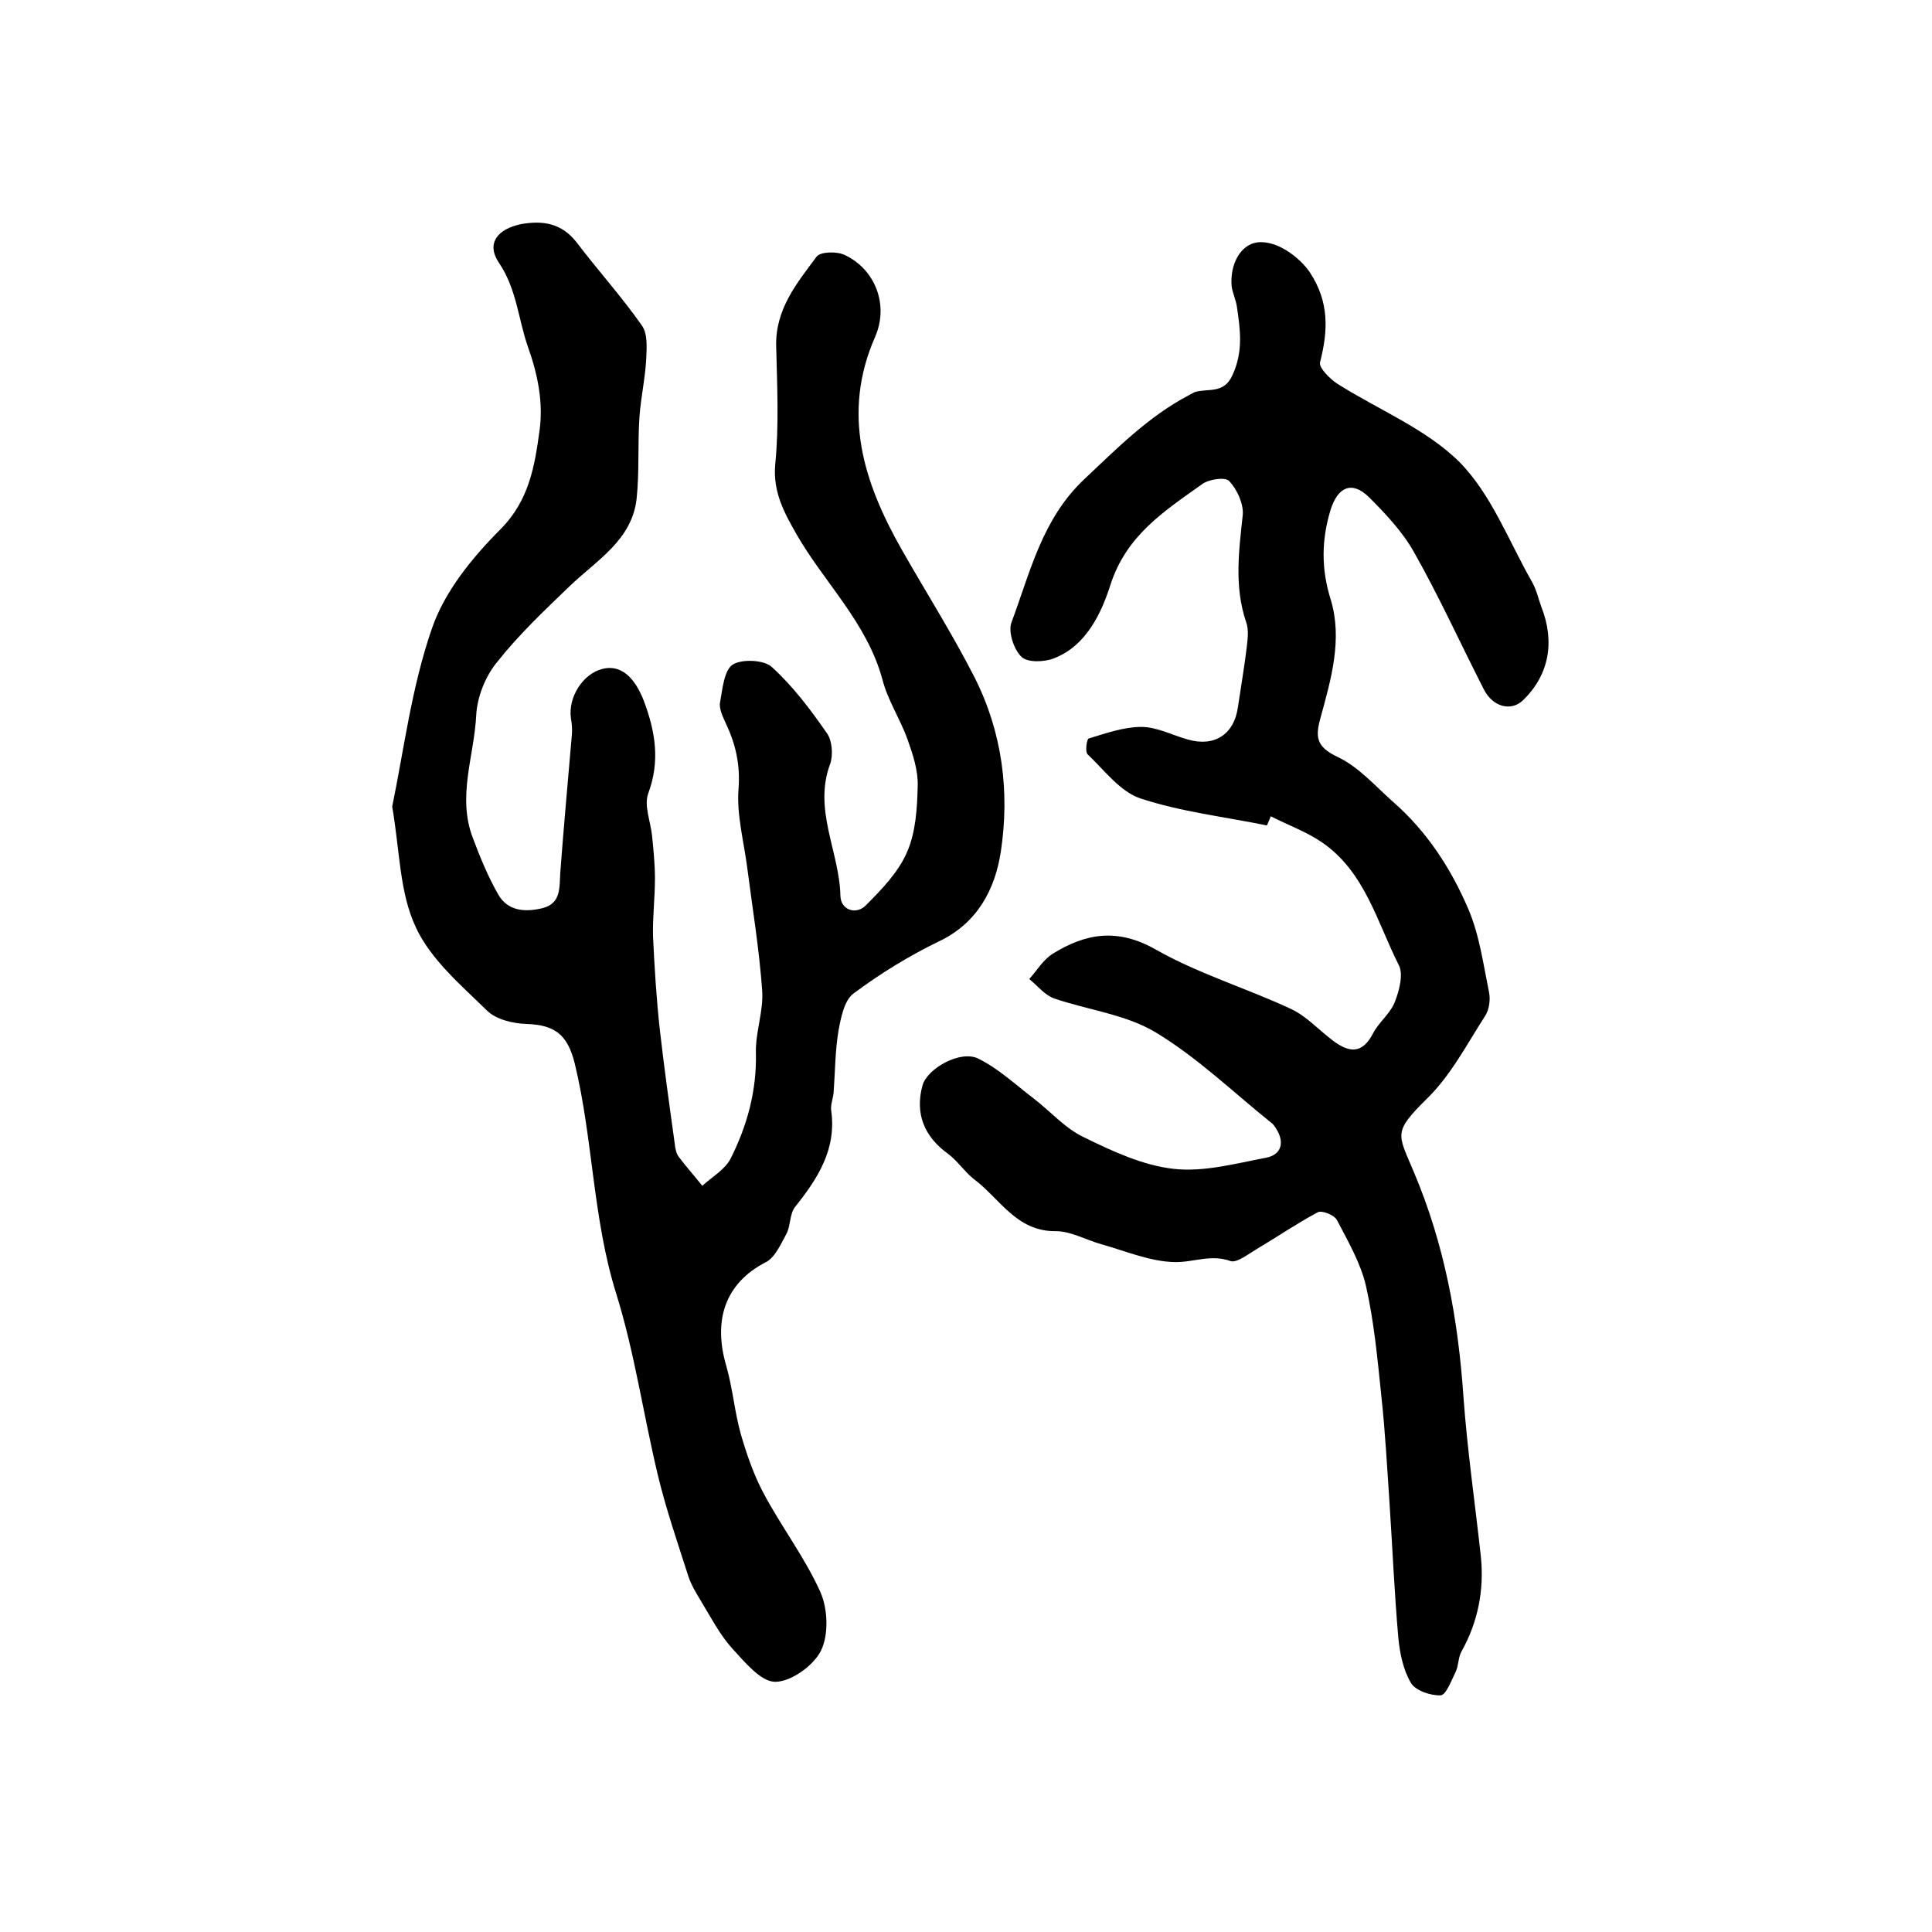
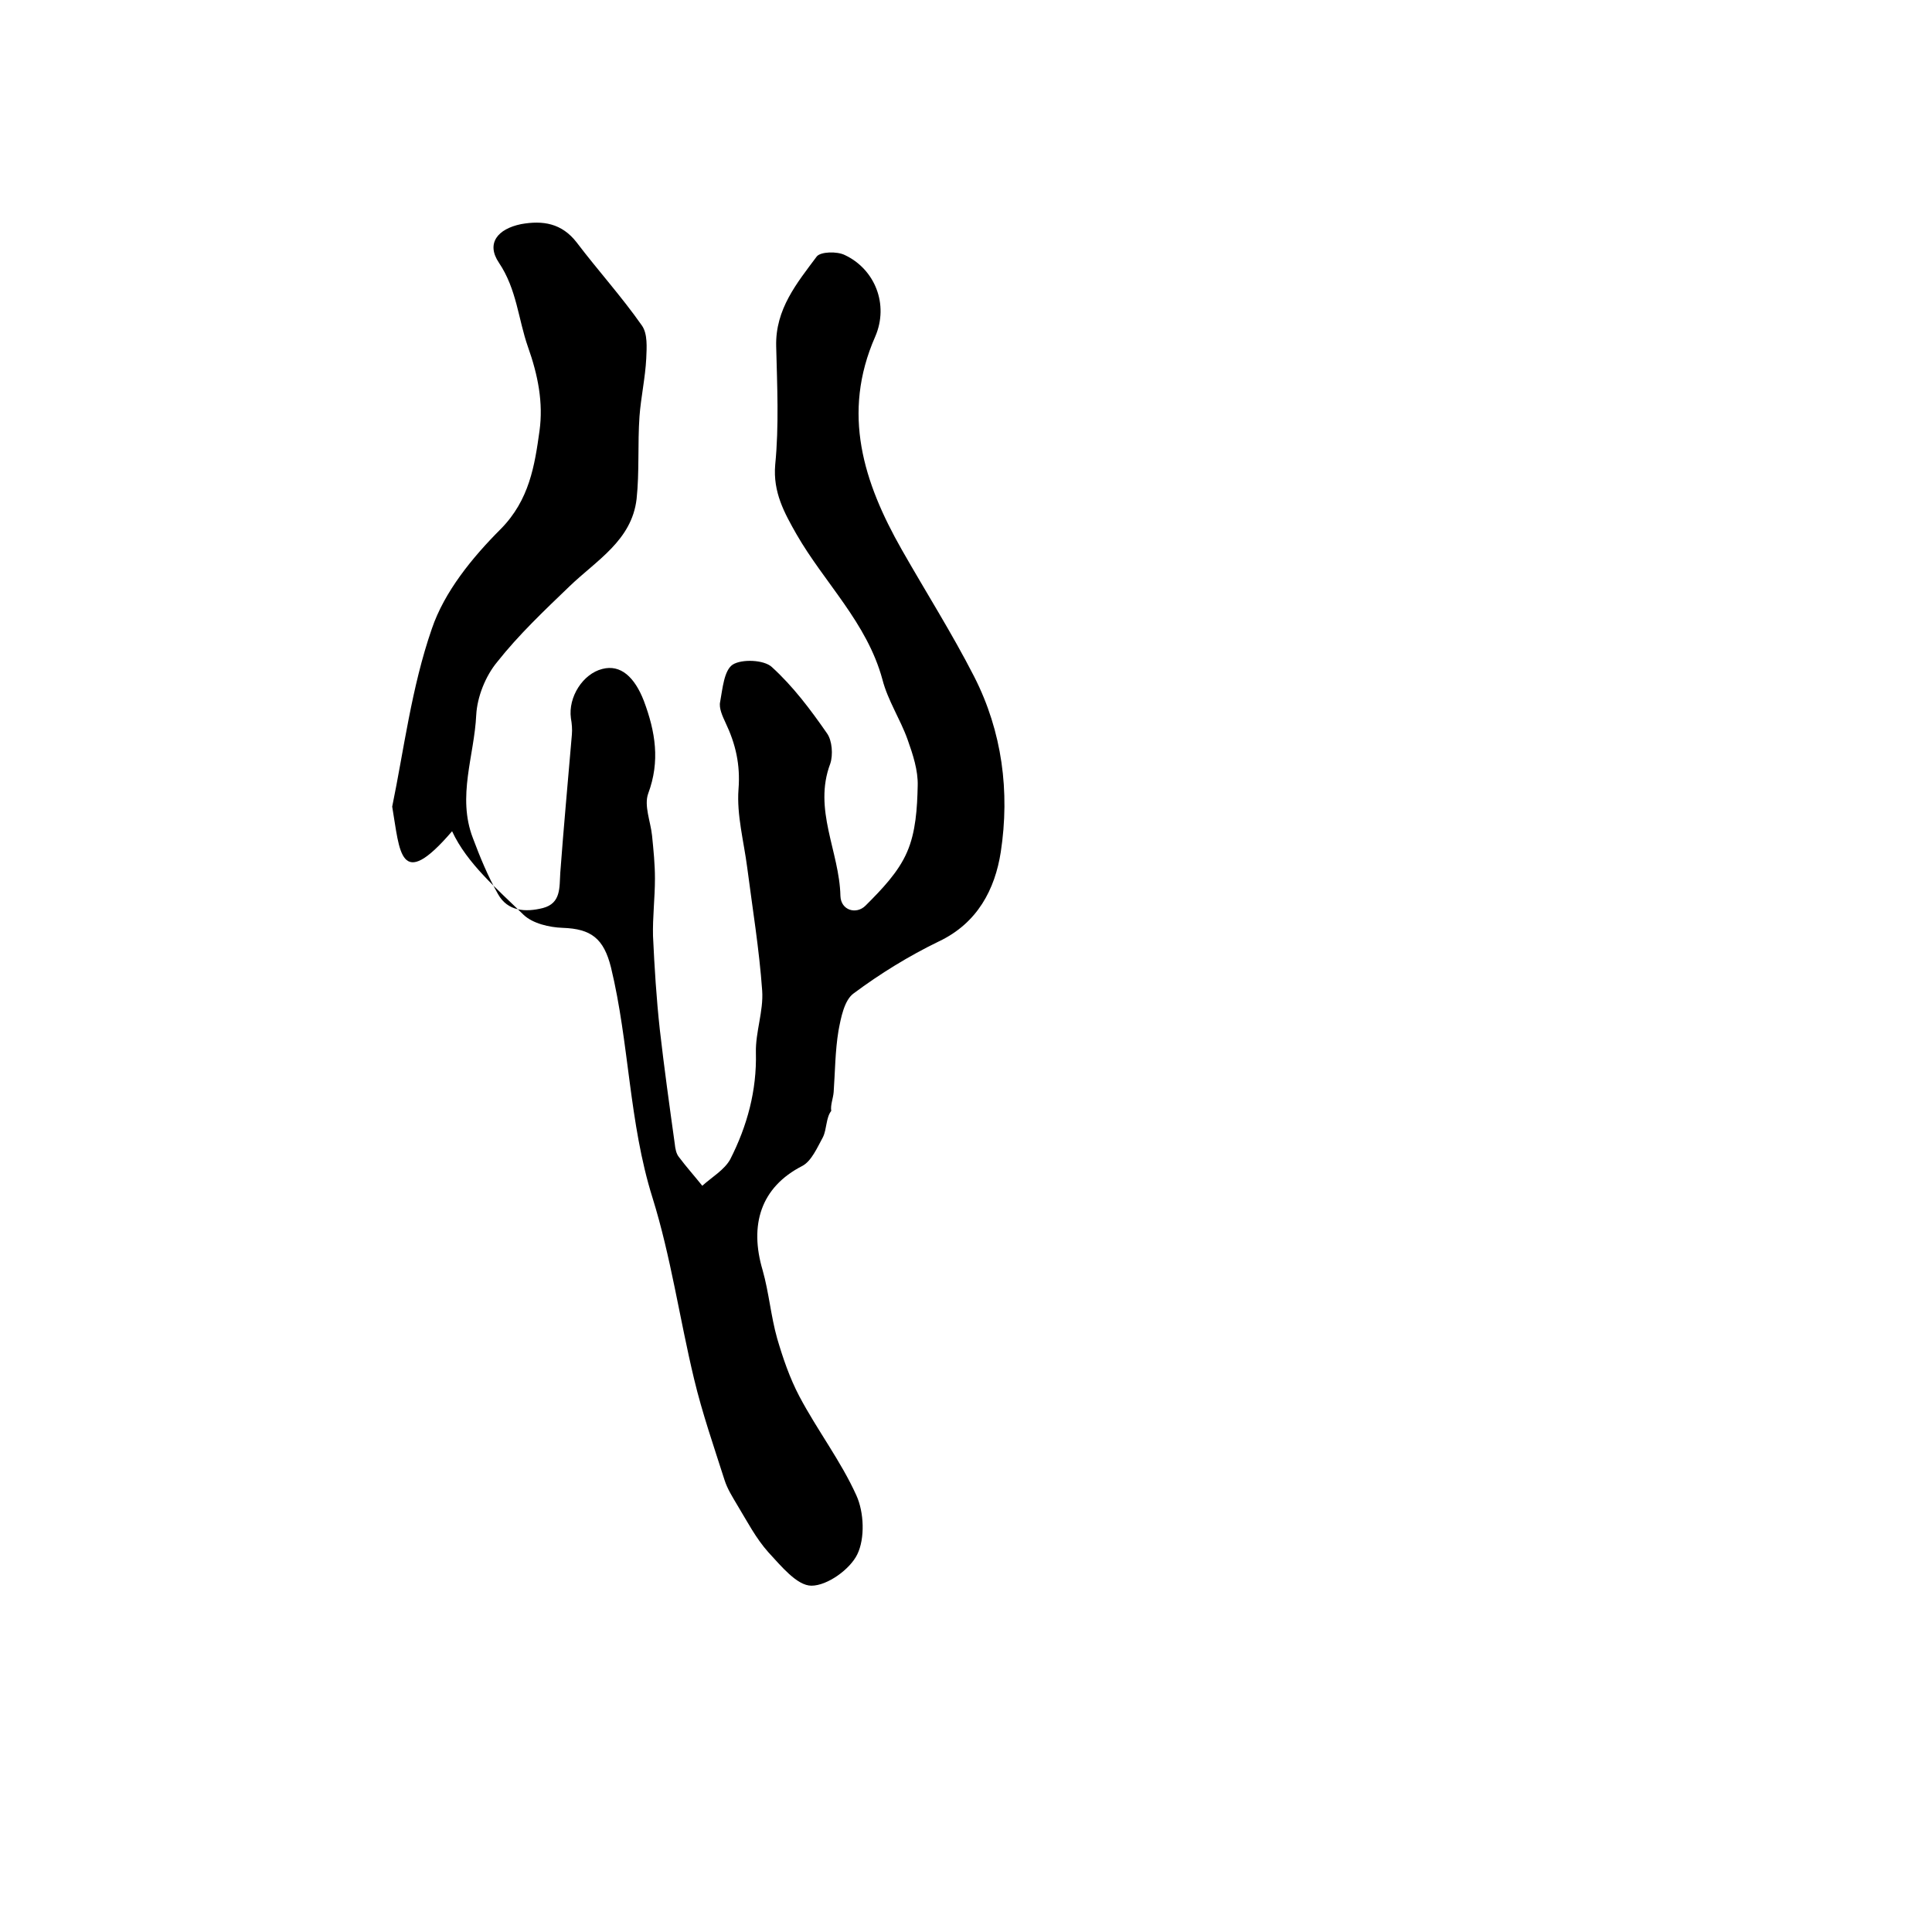
<svg xmlns="http://www.w3.org/2000/svg" version="1.1" id="图层_1" x="0px" y="0px" viewBox="0 0 400 400" style="enable-background:new 0 0 400 400;" xml:space="preserve">
  <style type="text/css">
	.st0{fill:#FFFFFF;}
</style>
  <g>
-     <path d="M81.2,167c2.4-11.6,4-24.7,8.2-36.8c2.6-7.7,8.4-14.8,14.3-20.7c5.9-6,7-13.1,8-20.3c0.8-5.8-0.3-11.5-2.4-17.4   c-2-5.7-2.3-11.9-6-17.4c-2.7-4-0.3-7,4.6-8c4.5-0.8,8.4-0.2,11.5,3.8c4.4,5.8,9.3,11.2,13.5,17.2c1.2,1.7,1,4.5,0.9,6.8   c-0.2,4-1.1,8-1.4,12c-0.4,5.7,0,11.5-0.6,17.1c-1,8.6-8.3,12.7-13.9,18.1c-5.2,5-10.5,10-15,15.7c-2.4,2.9-4.1,7.2-4.3,10.9   c-0.4,8.5-4,16.9-0.7,25.5c1.5,4,3.1,7.9,5.2,11.6c2,3.6,5.7,3.8,9.3,2.9c3.8-1,3.4-4.3,3.6-7.3c0.7-9.5,1.6-19.1,2.4-28.6   c0.1-1.1,0-2.3-0.2-3.4c-0.6-4.4,2.5-9.2,6.5-10.2c3.8-1,6.7,1.7,8.6,6.6c2.4,6.4,3.4,12.5,0.9,19.2c-0.9,2.5,0.5,5.8,0.8,8.7   c0.3,3,0.6,5.9,0.6,8.9c0,4-0.5,8-0.4,11.9c0.3,6.5,0.7,12.9,1.4,19.3c0.9,7.9,2,15.8,3.1,23.7c0.1,1,0.3,2.1,0.9,2.8   c1.5,2,3.2,3.9,4.8,5.9c2-1.8,4.6-3.3,5.8-5.5c3.5-6.9,5.5-14.2,5.3-22.1c-0.1-4.2,1.6-8.6,1.3-12.8c-0.6-8.5-2-17-3.1-25.5   c-0.7-5.4-2.2-10.9-1.8-16.2c0.4-5.1-0.6-9.4-2.7-13.8c-0.6-1.3-1.4-3-1.1-4.3c0.5-2.7,0.8-6.5,2.6-7.7c1.9-1.2,6.5-1,8.1,0.5   c4.4,4,8,8.8,11.4,13.7c1.1,1.5,1.3,4.5,0.7,6.3c-3.6,9.5,1.9,18.2,2.1,27.4c0.1,3,3.3,3.9,5.2,2c3.3-3.3,6.8-6.9,8.6-11.1   c1.8-4.1,2.1-9.1,2.2-13.7c0.1-3.2-1-6.5-2.1-9.6c-1.5-4.2-4.1-8.1-5.2-12.4c-3.2-11.8-12-20-17.8-30.1c-2.5-4.4-4.9-8.7-4.4-14.4   c0.8-8.1,0.4-16.3,0.2-24.5c-0.2-7.7,4.3-13.1,8.4-18.6c0.8-1,4.2-1.1,5.8-0.3c6.2,2.9,9.2,10.2,6.3,16.9   c-7,15.9-2.4,30.2,5.5,44.1c5,8.8,10.4,17.3,15,26.3c5.8,11.4,7.4,23.8,5.5,36.3c-1.2,7.7-4.8,14.7-12.8,18.5   c-6.2,3-12.2,6.7-17.7,10.8c-1.9,1.4-2.6,5-3.1,7.7c-0.7,4.2-0.7,8.5-1,12.7c-0.1,1.3-0.7,2.7-0.5,3.9c1.1,8-2.8,14-7.5,19.9   c-1.1,1.4-0.9,3.7-1.7,5.4c-1.2,2.2-2.4,5-4.3,6c-8.6,4.4-11,12.2-8.2,21.6c1.3,4.6,1.7,9.5,3,14.1c1.2,4.1,2.6,8.2,4.6,12   c3.7,7,8.6,13.4,11.8,20.5c1.6,3.5,1.8,8.9,0.2,12.2c-1.5,3.1-6.2,6.5-9.5,6.5c-3,0-6.3-4.1-8.9-6.9c-2.6-2.9-4.4-6.4-6.4-9.7   c-1-1.7-2.1-3.4-2.7-5.3c-2.2-6.9-4.6-13.8-6.3-20.9c-3-12.5-4.8-25.3-8.6-37.5c-4.9-15.6-4.8-32-8.6-47.7c-1.5-6-4.1-8-10-8.2   c-2.8-0.1-6.2-0.9-8.1-2.7c-5.4-5.3-11.7-10.6-14.8-17.3C82.7,184.8,82.8,176.3,81.2,167z" />
-     <path d="M262.3,170.9c-8.8-1.8-17.7-2.8-26.2-5.6c-4.2-1.4-7.4-5.8-10.9-9.1c-0.6-0.5-0.2-3.2,0.2-3.3c3.6-1.1,7.3-2.4,10.9-2.4   c3.2,0,6.4,1.7,9.6,2.6c5.5,1.6,9.6-1,10.4-6.7c0.6-4.1,1.3-8.1,1.8-12.2c0.2-1.8,0.5-3.8-0.1-5.4c-2.5-7.4-1.5-14.7-0.7-22.2   c0.2-2.3-1.2-5.3-2.8-7c-0.8-0.9-4.3-0.4-5.7,0.7c-7.7,5.5-15.6,10.5-18.9,20.8c-1.8,5.6-4.9,12.6-11.7,15.2   c-2,0.8-5.5,0.9-6.7-0.3c-1.6-1.5-2.8-5.2-2.1-7.1c3.9-10.4,6.3-21.4,15.1-29.7c6.8-6.4,13.2-12.9,21.5-17.3   c0.4-0.2,0.9-0.5,1.3-0.7c2.8-0.9,6.1,0.5,7.9-3.6c2.2-4.8,1.6-9.3,0.9-14c-0.2-1.5-0.9-2.9-1.1-4.3c-0.4-4.7,1.9-8.6,5.2-9.1   c4.1-0.6,8.9,3.1,11,6.2c4,6.1,3.8,12,2.1,18.6c-0.3,1.1,2,3.4,3.5,4.4c8.5,5.4,18.5,9.4,25.4,16.3c6.6,6.7,10.2,16.4,15,24.8   c0.9,1.6,1.3,3.4,1.9,5.1c2.9,7.3,1.6,14.2-3.8,19.4c-2.5,2.4-6.3,1.3-8.1-2.3c-4.8-9.4-9.2-19.1-14.4-28.3   c-2.4-4.3-5.9-8-9.4-11.5c-3.5-3.4-6.4-2.1-7.9,2.6c-1.9,6.2-2,12.2,0,18.6c2.5,8.2,0.1,16.5-2.1,24.5c-1.1,4-0.9,6,3.5,8.1   c4.3,2,7.8,6,11.5,9.3c7,6.1,12,13.8,15.6,22.2c2.3,5.4,3.1,11.4,4.3,17.3c0.3,1.5,0,3.6-0.8,4.8c-3.8,5.9-7.1,12.3-12,17.1   c-7.2,7.1-6.1,7.3-2.8,15.2c6.4,15.1,9.2,30.6,10.3,46.7c0.8,11,2.4,22,3.6,33c0.7,6.9-0.6,13.5-4,19.6c-0.7,1.2-0.6,2.9-1.2,4.2   c-0.9,1.8-2,4.8-3.1,4.9c-2.1,0.1-5.3-1-6.2-2.6c-1.6-2.7-2.3-6.2-2.6-9.4c-0.8-9.2-1.2-18.4-1.8-27.6c-0.5-7.4-0.9-14.9-1.7-22.3   c-0.8-7.7-1.5-15.4-3.2-22.9c-1.1-4.7-3.7-9.2-6-13.6c-0.5-1-3.1-2.1-4-1.6c-4.3,2.3-8.4,5.1-12.6,7.6c-1.7,1-4.1,2.9-5.4,2.5   c-4.1-1.5-7.8,0.3-11.6,0.2c-5.1-0.1-10.2-2.3-15.2-3.7c-3.2-0.9-6.3-2.7-9.4-2.7c-8.2,0.1-11.6-6.8-17-10.8   c-1.9-1.5-3.3-3.7-5.3-5.2c-5-3.6-6.9-8.4-5.3-14.2c1-3.5,7.9-7.4,11.6-5.5c4.2,2.1,7.7,5.4,11.5,8.3c3.5,2.7,6.5,6.2,10.4,8   c5.9,2.9,12.2,5.8,18.5,6.5c6.2,0.7,12.8-1.1,19.1-2.3c3.2-0.6,4-3.2,2-6.2c-0.2-0.3-0.4-0.6-0.6-0.8c-8-6.4-15.5-13.7-24.3-19   c-6.2-3.7-14-4.6-21-7c-1.9-0.7-3.4-2.6-5.1-4c1.6-1.8,2.9-4,4.8-5.2c6.9-4.3,13.5-5.4,21.4-0.9c8.8,5,18.8,8,28,12.3   c3.2,1.5,5.7,4.3,8.6,6.5c3.3,2.5,6.1,3,8.4-1.5c1.2-2.3,3.6-4.1,4.5-6.5c0.9-2.3,1.8-5.7,0.8-7.6c-4.5-8.9-7-19.3-15.9-25.4   c-3.2-2.2-7.1-3.6-10.6-5.4C262.8,169.8,262.5,170.4,262.3,170.9z" />
+     <path d="M81.2,167c2.4-11.6,4-24.7,8.2-36.8c2.6-7.7,8.4-14.8,14.3-20.7c5.9-6,7-13.1,8-20.3c0.8-5.8-0.3-11.5-2.4-17.4   c-2-5.7-2.3-11.9-6-17.4c-2.7-4-0.3-7,4.6-8c4.5-0.8,8.4-0.2,11.5,3.8c4.4,5.8,9.3,11.2,13.5,17.2c1.2,1.7,1,4.5,0.9,6.8   c-0.2,4-1.1,8-1.4,12c-0.4,5.7,0,11.5-0.6,17.1c-1,8.6-8.3,12.7-13.9,18.1c-5.2,5-10.5,10-15,15.7c-2.4,2.9-4.1,7.2-4.3,10.9   c-0.4,8.5-4,16.9-0.7,25.5c1.5,4,3.1,7.9,5.2,11.6c2,3.6,5.7,3.8,9.3,2.9c3.8-1,3.4-4.3,3.6-7.3c0.7-9.5,1.6-19.1,2.4-28.6   c0.1-1.1,0-2.3-0.2-3.4c-0.6-4.4,2.5-9.2,6.5-10.2c3.8-1,6.7,1.7,8.6,6.6c2.4,6.4,3.4,12.5,0.9,19.2c-0.9,2.5,0.5,5.8,0.8,8.7   c0.3,3,0.6,5.9,0.6,8.9c0,4-0.5,8-0.4,11.9c0.3,6.5,0.7,12.9,1.4,19.3c0.9,7.9,2,15.8,3.1,23.7c0.1,1,0.3,2.1,0.9,2.8   c1.5,2,3.2,3.9,4.8,5.9c2-1.8,4.6-3.3,5.8-5.5c3.5-6.9,5.5-14.2,5.3-22.1c-0.1-4.2,1.6-8.6,1.3-12.8c-0.6-8.5-2-17-3.1-25.5   c-0.7-5.4-2.2-10.9-1.8-16.2c0.4-5.1-0.6-9.4-2.7-13.8c-0.6-1.3-1.4-3-1.1-4.3c0.5-2.7,0.8-6.5,2.6-7.7c1.9-1.2,6.5-1,8.1,0.5   c4.4,4,8,8.8,11.4,13.7c1.1,1.5,1.3,4.5,0.7,6.3c-3.6,9.5,1.9,18.2,2.1,27.4c0.1,3,3.3,3.9,5.2,2c3.3-3.3,6.8-6.9,8.6-11.1   c1.8-4.1,2.1-9.1,2.2-13.7c0.1-3.2-1-6.5-2.1-9.6c-1.5-4.2-4.1-8.1-5.2-12.4c-3.2-11.8-12-20-17.8-30.1c-2.5-4.4-4.9-8.7-4.4-14.4   c0.8-8.1,0.4-16.3,0.2-24.5c-0.2-7.7,4.3-13.1,8.4-18.6c0.8-1,4.2-1.1,5.8-0.3c6.2,2.9,9.2,10.2,6.3,16.9   c-7,15.9-2.4,30.2,5.5,44.1c5,8.8,10.4,17.3,15,26.3c5.8,11.4,7.4,23.8,5.5,36.3c-1.2,7.7-4.8,14.7-12.8,18.5   c-6.2,3-12.2,6.7-17.7,10.8c-1.9,1.4-2.6,5-3.1,7.7c-0.7,4.2-0.7,8.5-1,12.7c-0.1,1.3-0.7,2.7-0.5,3.9c-1.1,1.4-0.9,3.7-1.7,5.4c-1.2,2.2-2.4,5-4.3,6c-8.6,4.4-11,12.2-8.2,21.6c1.3,4.6,1.7,9.5,3,14.1c1.2,4.1,2.6,8.2,4.6,12   c3.7,7,8.6,13.4,11.8,20.5c1.6,3.5,1.8,8.9,0.2,12.2c-1.5,3.1-6.2,6.5-9.5,6.5c-3,0-6.3-4.1-8.9-6.9c-2.6-2.9-4.4-6.4-6.4-9.7   c-1-1.7-2.1-3.4-2.7-5.3c-2.2-6.9-4.6-13.8-6.3-20.9c-3-12.5-4.8-25.3-8.6-37.5c-4.9-15.6-4.8-32-8.6-47.7c-1.5-6-4.1-8-10-8.2   c-2.8-0.1-6.2-0.9-8.1-2.7c-5.4-5.3-11.7-10.6-14.8-17.3C82.7,184.8,82.8,176.3,81.2,167z" />
  </g>
</svg>